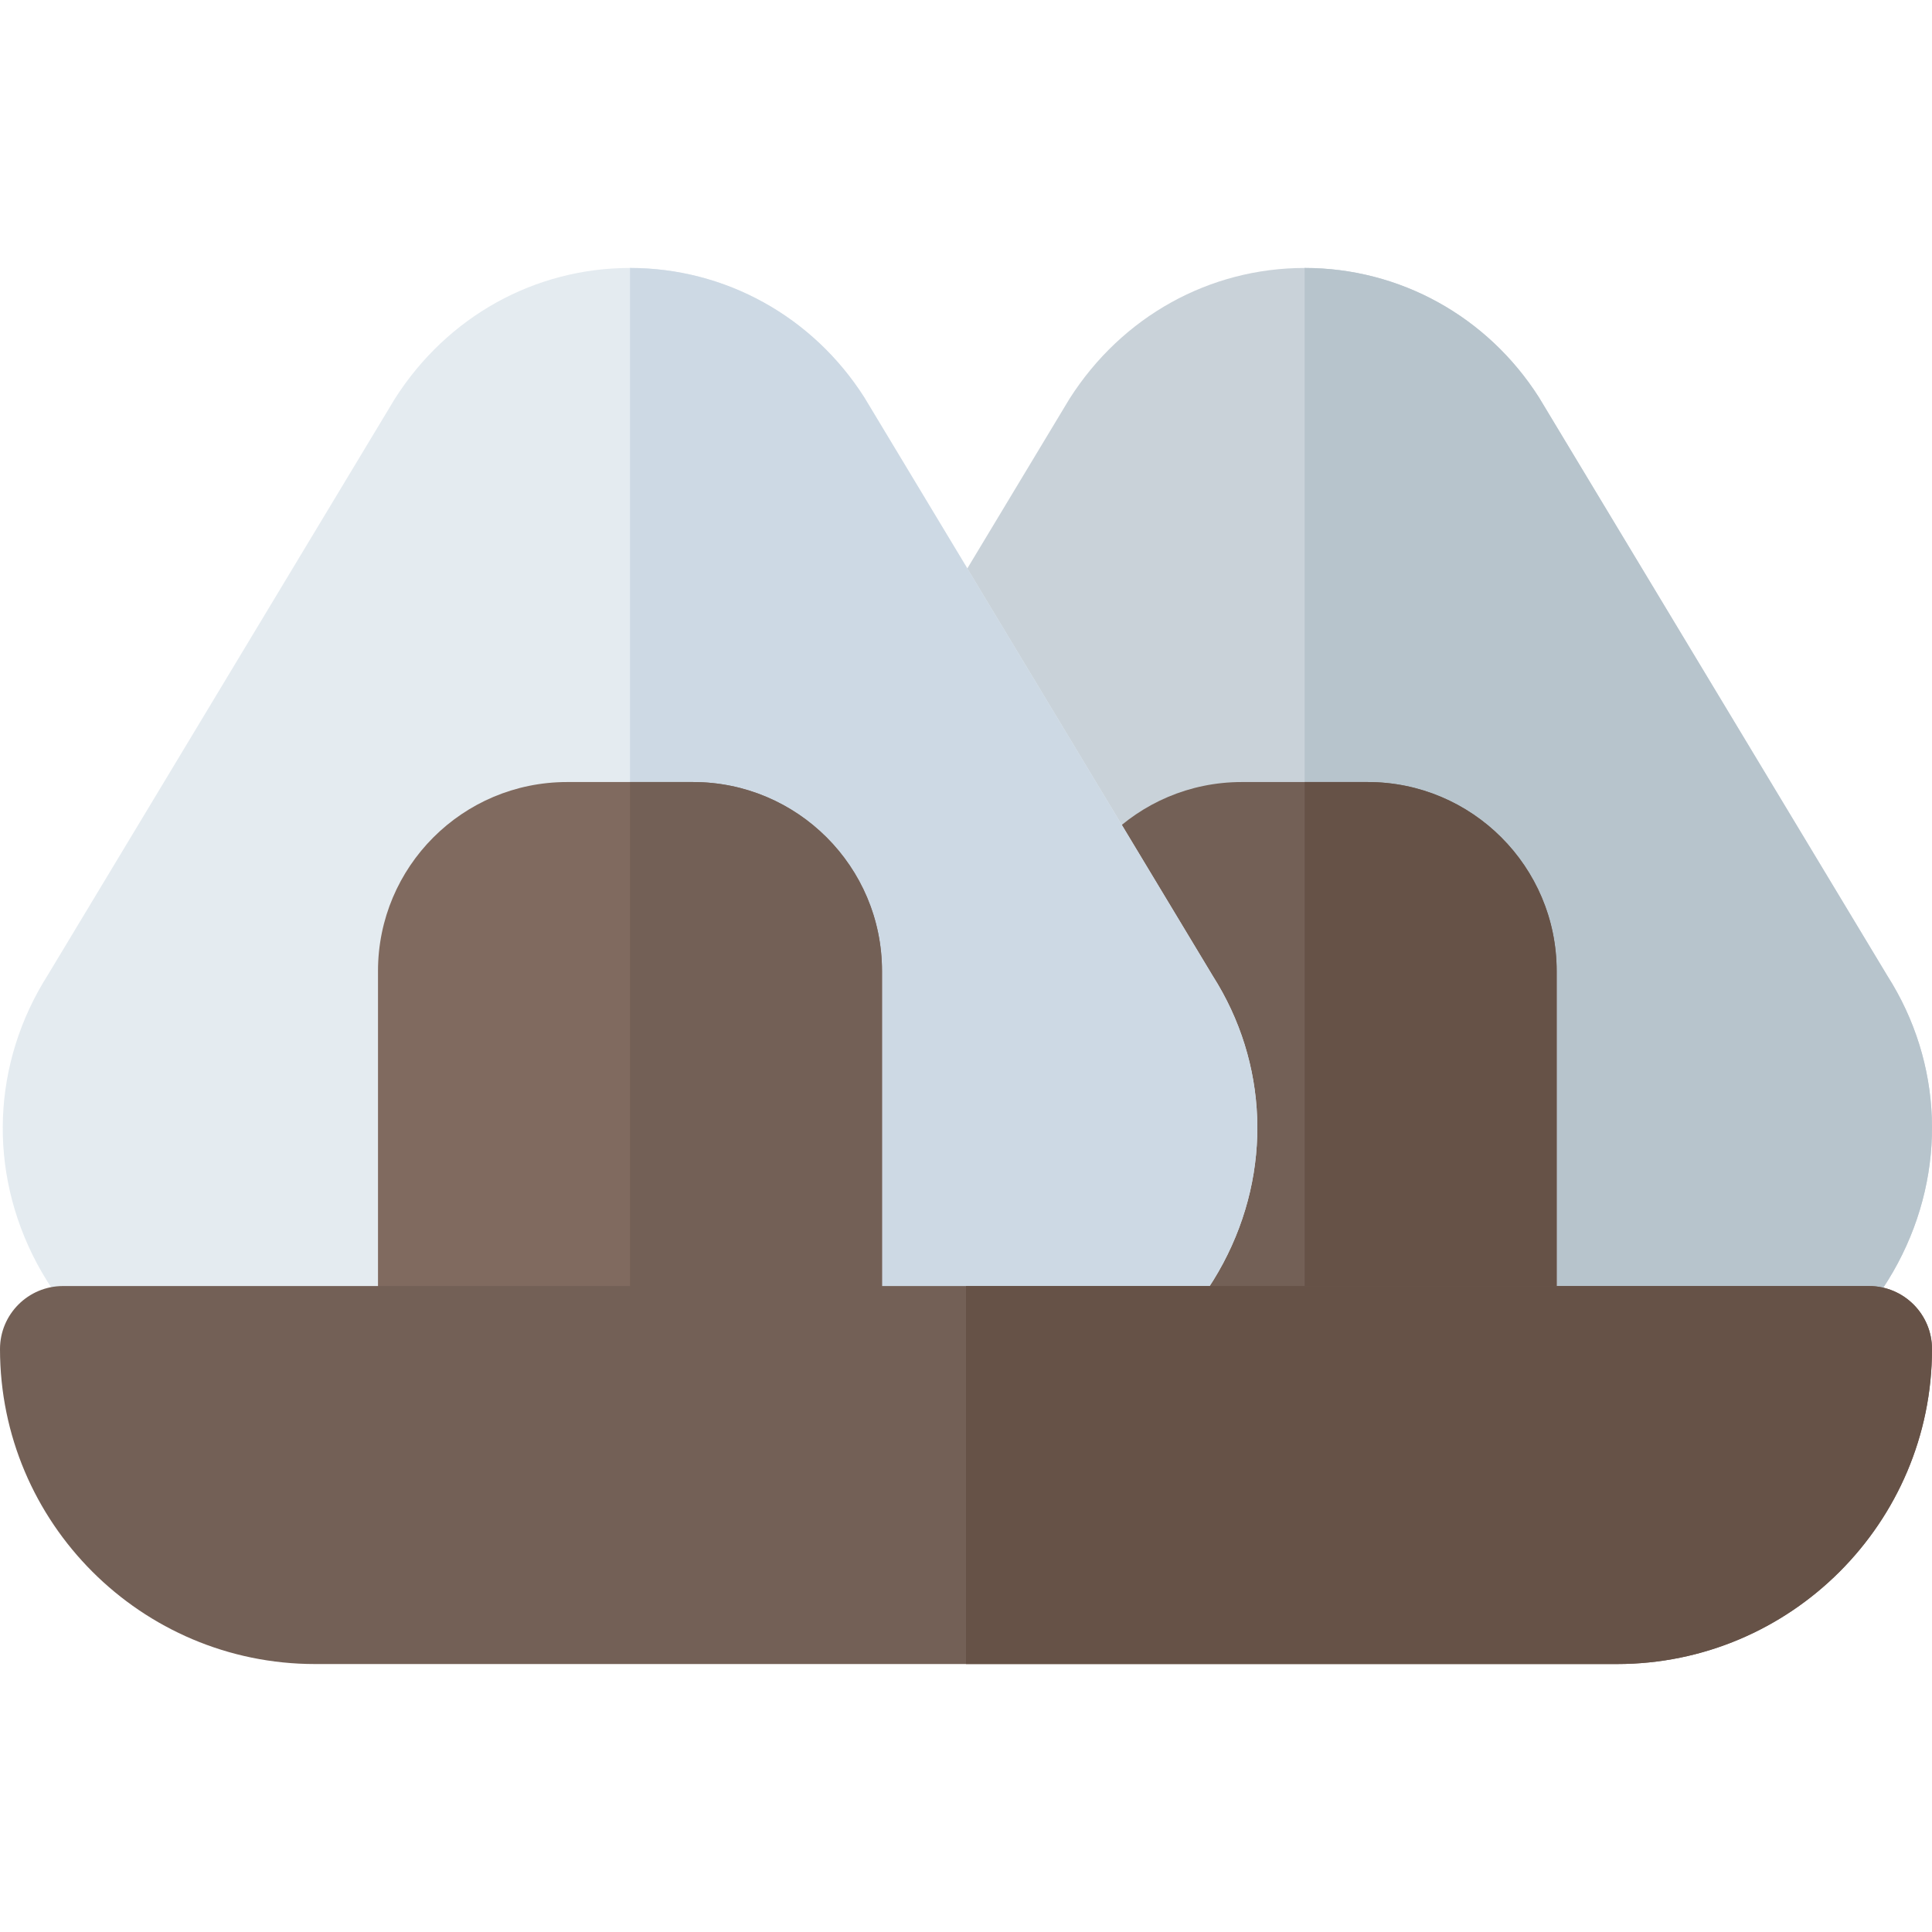
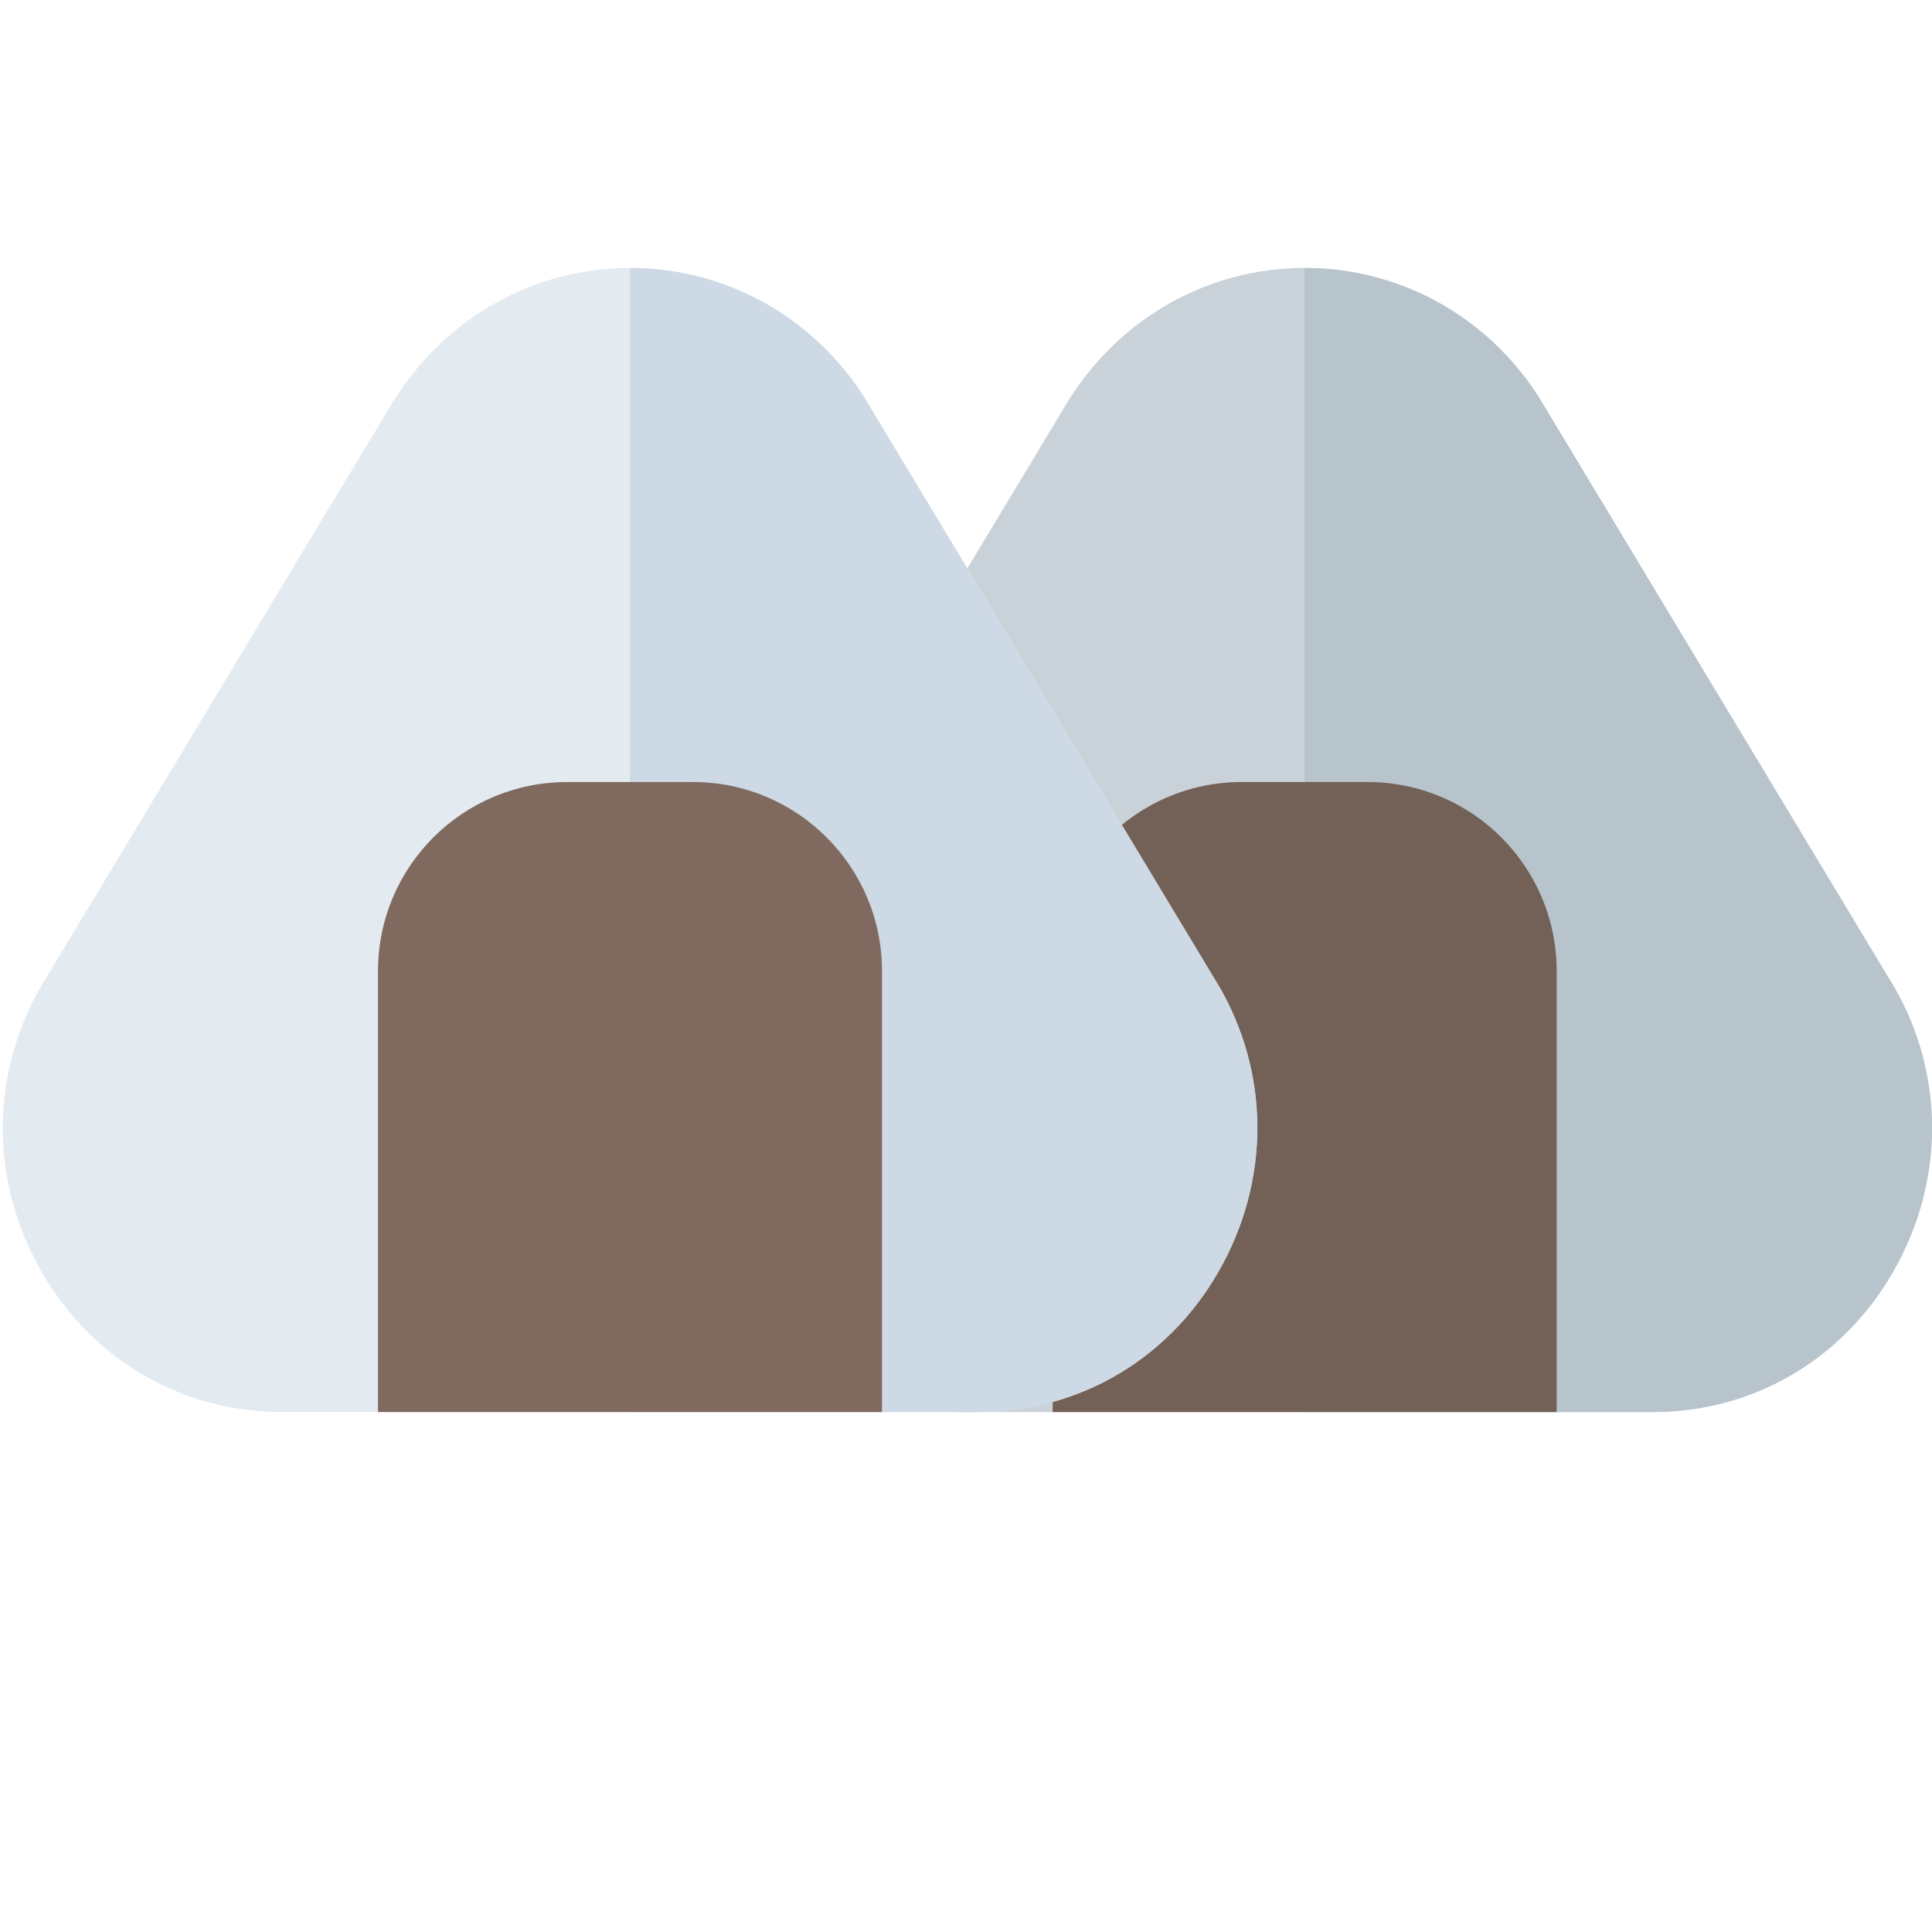
<svg xmlns="http://www.w3.org/2000/svg" height="800px" width="800px" version="1.1" id="Layer_1" viewBox="0 0 512.001 512.001" xml:space="preserve">
  <path style="fill:#C9D2D9;" d="M437.848,374.207H253.653c-27.609,0-51.935-14.733-65.087-39.418  c-13.033-24.51-11.924-53.109,2.967-76.516l91.902-152.603c13.913-21.837,37.12-34.658,62.315-34.658  c25.195,0,48.402,12.821,62.087,34.298l92.348,153.309c14.674,23.06,15.783,51.657,2.75,76.163  C489.783,359.473,465.457,374.207,437.848,374.207z" />
  <path style="fill:#B7C4CC;" d="M437.848,374.207c27.609,0,51.935-14.733,65.087-39.424c13.033-24.506,11.924-53.103-2.75-76.163  L407.837,105.31c-13.685-21.478-36.892-34.298-62.087-34.298v303.195H437.848z" />
  <path style="fill:#736056;" d="M412.533,374.207H278.968v-116.87c0-27.662,22.424-50.087,50.087-50.087h33.391  c27.662,0,50.087,22.424,50.087,50.087V374.207z" />
-   <path style="fill:#665247;" d="M362.446,207.25H345.75v166.956h66.783v-116.87C412.533,229.675,390.108,207.25,362.446,207.25z" />
  <path style="fill:#E4EBF0;" d="M259.054,374.207H74.859c-27.609,0-51.935-14.733-65.087-39.418  c-13.033-24.51-11.924-53.109,2.967-76.516l91.903-152.603c13.913-21.837,37.12-34.658,62.315-34.658s48.402,12.821,62.087,34.298  l92.348,153.309c14.674,23.06,15.783,51.657,2.75,76.163C310.989,359.473,286.663,374.207,259.054,374.207z" />
  <path style="fill:#CDD9E4;" d="M259.054,374.207c27.609,0,51.935-14.733,65.087-39.424c13.033-24.506,11.924-53.103-2.75-76.163  L229.043,105.31c-13.685-21.478-36.891-34.298-62.087-34.298v303.195L259.054,374.207L259.054,374.207z" />
  <path style="fill:#806A5F;" d="M233.739,374.207H100.174v-116.87c0-27.662,22.424-50.087,50.087-50.087h33.391  c27.662,0,50.087,22.424,50.087,50.087V374.207z" />
  <g>
-     <path style="fill:#736056;" d="M183.652,207.25h-16.696v166.956h66.783v-116.87C233.739,229.675,211.316,207.25,183.652,207.25z" />
-     <path style="fill:#736056;" d="M428.522,440.989H83.478C37.446,440.989,0,403.543,0,357.511c0-9.223,7.479-16.696,16.696-16.696   h478.609c9.217,0,16.696,7.473,16.696,16.696C512,403.544,474.554,440.989,428.522,440.989z" />
-   </g>
-   <path style="fill:#665247;" d="M495.304,340.815H256v100.174h172.522c46.032,0,83.478-37.446,83.478-83.478  C512,348.288,504.521,340.815,495.304,340.815z" />
+     </g>
</svg>